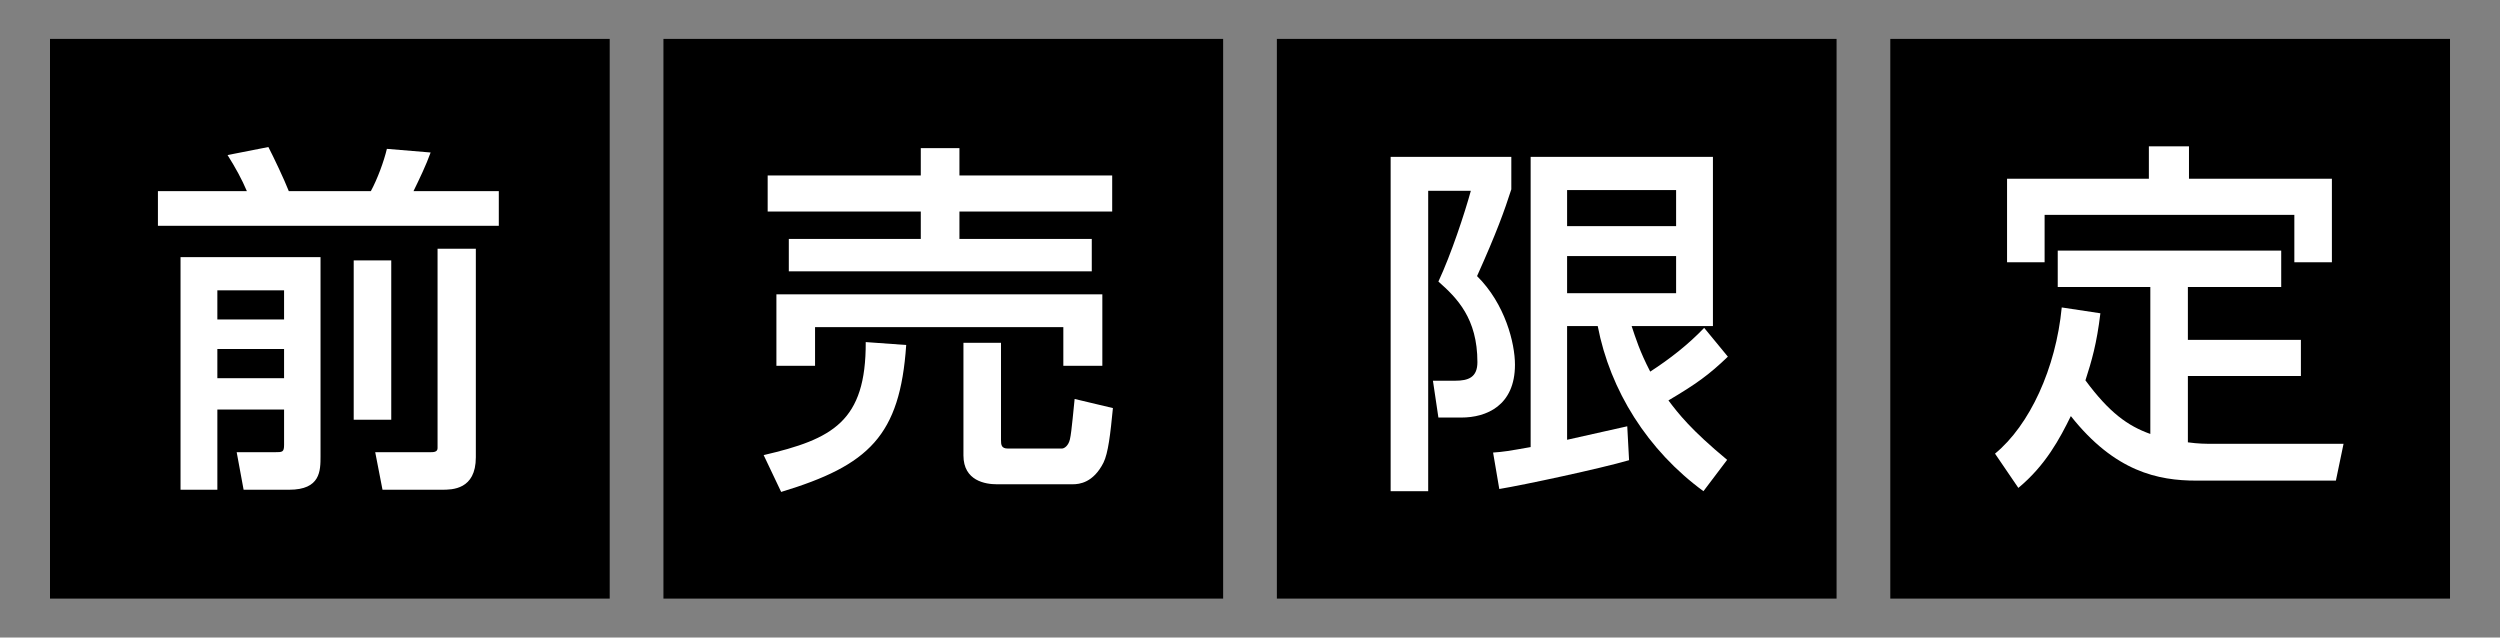
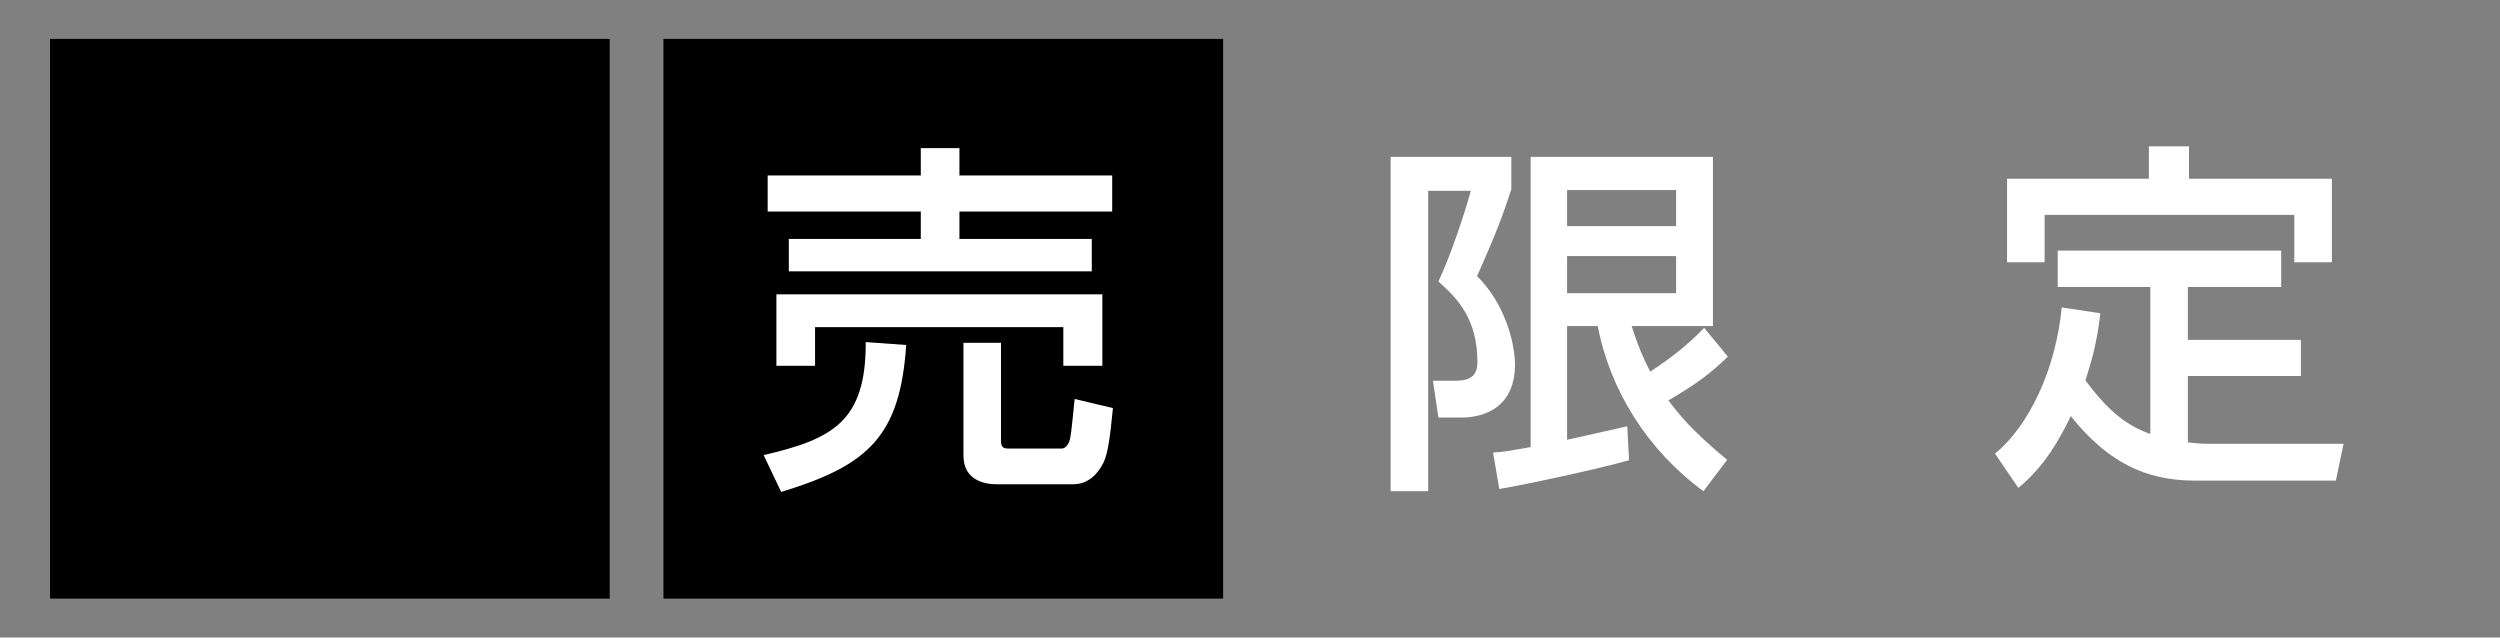
<svg xmlns="http://www.w3.org/2000/svg" id="_レイヤー_2" viewBox="0 0 454.737 115.958">
  <rect x="0" y="0" width="454.737" height="115.958" fill="#808080" stroke="none" />
  <defs>
    <style>.cls-1{fill:#fff;}.cls-2{fill:none;}.cls-3{stroke:#000;stroke-miterlimit:10;stroke-width:5.305px;}</style>
  </defs>
  <g id="_レイヤー_1-2">
-     <rect class="cls-2" width="454.737" height="115.958" />
    <rect class="cls-3" x="11.747" y="9.728" width="96.502" height="96.502" />
    <rect class="cls-3" x="123.328" y="9.728" width="96.502" height="96.502" />
-     <rect class="cls-3" x="234.908" y="9.728" width="96.502" height="96.502" />
-     <rect class="cls-3" x="346.488" y="9.728" width="96.502" height="96.502" />
-     <path class="cls-1" d="M28.725,34.768h16.181c-.928-2.188-2.056-4.244-3.515-6.565l7.428-1.459c.994,1.924,2.852,5.836,3.713,8.024h14.921c1.194-2.188,2.388-5.438,2.918-7.692l7.958.663c-.862,2.388-1.989,4.708-3.117,7.029h15.518v6.3H28.725v-6.3ZM32.837,46.771h25.465v36.208c0,2.652,0,6.101-5.703,6.101h-8.289l-1.26-6.83h7.029c1.26,0,1.592,0,1.592-1.326v-6.433h-12.136v14.589h-6.698v-42.309ZM39.535,52.807v5.305h12.136v-5.305h-12.136ZM39.535,63.482v5.306h12.136v-5.306h-12.136ZM64.337,76.348v-28.979h6.83v28.979h-6.83ZM79.589,45.246h6.963v37.932c0,5.902-4.311,5.902-6.167,5.902h-10.81l-1.326-6.83h10.08c.464,0,1.26,0,1.26-.729v-36.274Z" />
    <path class="cls-1" d="M164.834,62.754c-1.127,16.512-6.765,21.883-22.746,26.725l-3.183-6.698c12.533-2.917,18.634-6.101,18.567-20.558l7.361.531ZM139.635,31.917h27.852v-4.974h7.029v4.974h27.786v6.565h-27.786v4.974h24.072v5.901h-55.107v-5.901h24.006v-4.974h-27.852v-6.565ZM141.225,53.535h59.285v12.998h-7.095v-7.029h-45.161v7.029h-7.029v-12.998ZM202.434,74.225c-.465,4.774-.862,8.224-1.725,9.947-1.856,3.647-4.377,3.913-5.57,3.913h-13.859c-1.99,0-6.035-.598-6.035-5.239v-20.491h6.831v17.64c0,.929.065,1.592,1.26,1.592h9.814c.464,0,1.193-.53,1.459-1.658.331-1.326.729-6.366.862-7.36l6.963,1.657Z" />
    <path class="cls-1" d="M252.951,28.535h21.95v5.902c-1.261,3.912-2.653,7.824-6.234,15.782,5.106,5.04,6.897,12.202,6.897,16.114,0,7.494-5.239,9.616-9.749,9.616h-4.178l-.994-6.698h4.045c2.388,0,4.045-.597,4.045-3.382,0-7.958-3.713-11.671-7.096-14.655,2.321-4.974,4.775-12.4,5.902-16.513h-7.759v54.644h-6.83V28.535ZM271.585,82.316c1.924-.133,2.719-.266,6.831-.995V28.535h33.157v30.77h-14.788c.729,2.188,1.459,4.576,3.382,8.289,3.581-2.32,6.896-4.906,9.814-7.957l4.311,5.238c-3.448,3.316-5.77,4.975-10.81,7.958,1.791,2.388,4.111,5.372,10.677,10.81l-4.311,5.703c-10.146-7.428-16.977-18.303-19.231-30.041h-5.57v20.69c.929-.198,10.677-2.388,10.942-2.454l.331,6.168c-5.238,1.525-19.165,4.51-23.607,5.238l-1.128-6.631ZM285.047,34.57v6.564h19.828v-6.564h-19.828ZM285.047,46.572v6.765h19.828v-6.765h-19.828Z" />
    <path class="cls-1" d="M391.135,52.209h-16.844v-6.631h40.65v6.631h-16.977v9.616h20.558v6.565h-20.558v12.068c1.924.266,3.25.266,4.443.266h23.873l-1.393,6.697h-25.398c-6.896,0-14.788-1.591-22.812-11.737-1.989,4.046-4.575,8.952-9.549,13.063l-4.244-6.232c6.3-5.173,11.074-15.518,12.136-26.593l7.029,1.062c-.663,5.57-1.592,8.688-2.719,12.201,4.311,5.836,7.692,8.289,11.804,9.748v-26.725ZM398.164,26.611v5.902h25.995v15.187h-6.83v-8.621h-45.426v8.621h-6.83v-15.187h25.796v-5.902h7.295Z" />
  </g>
</svg>